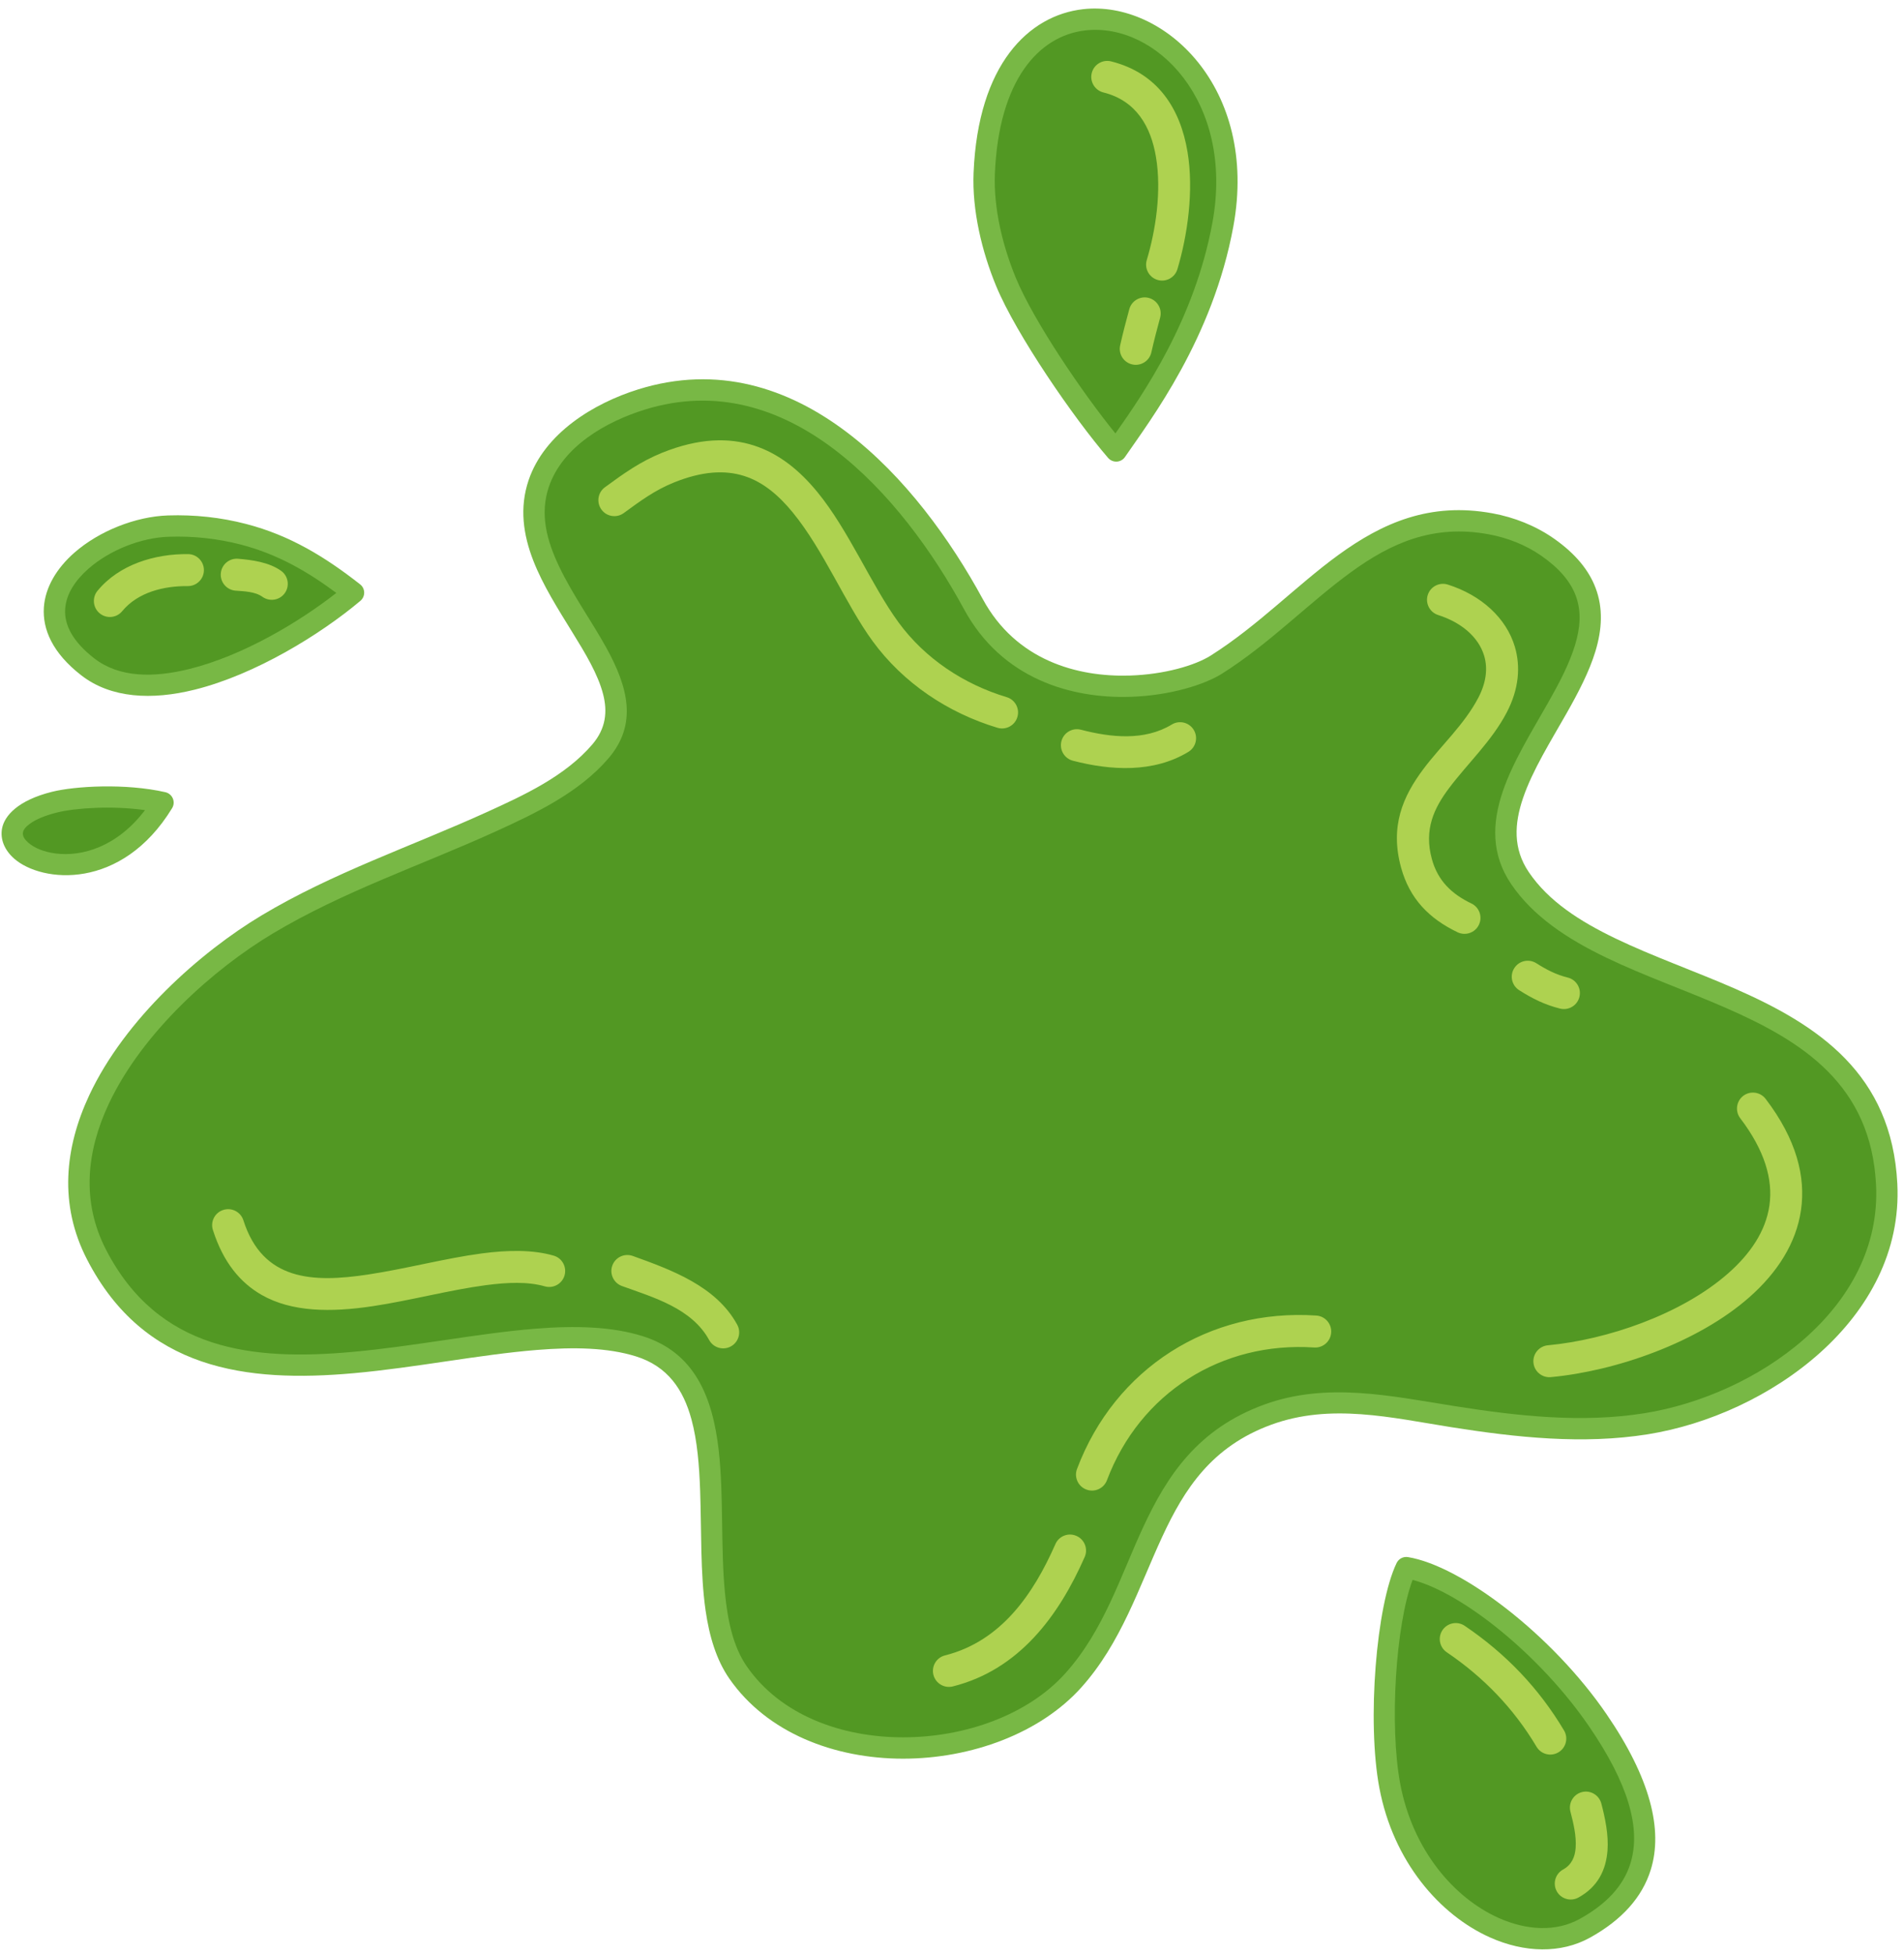
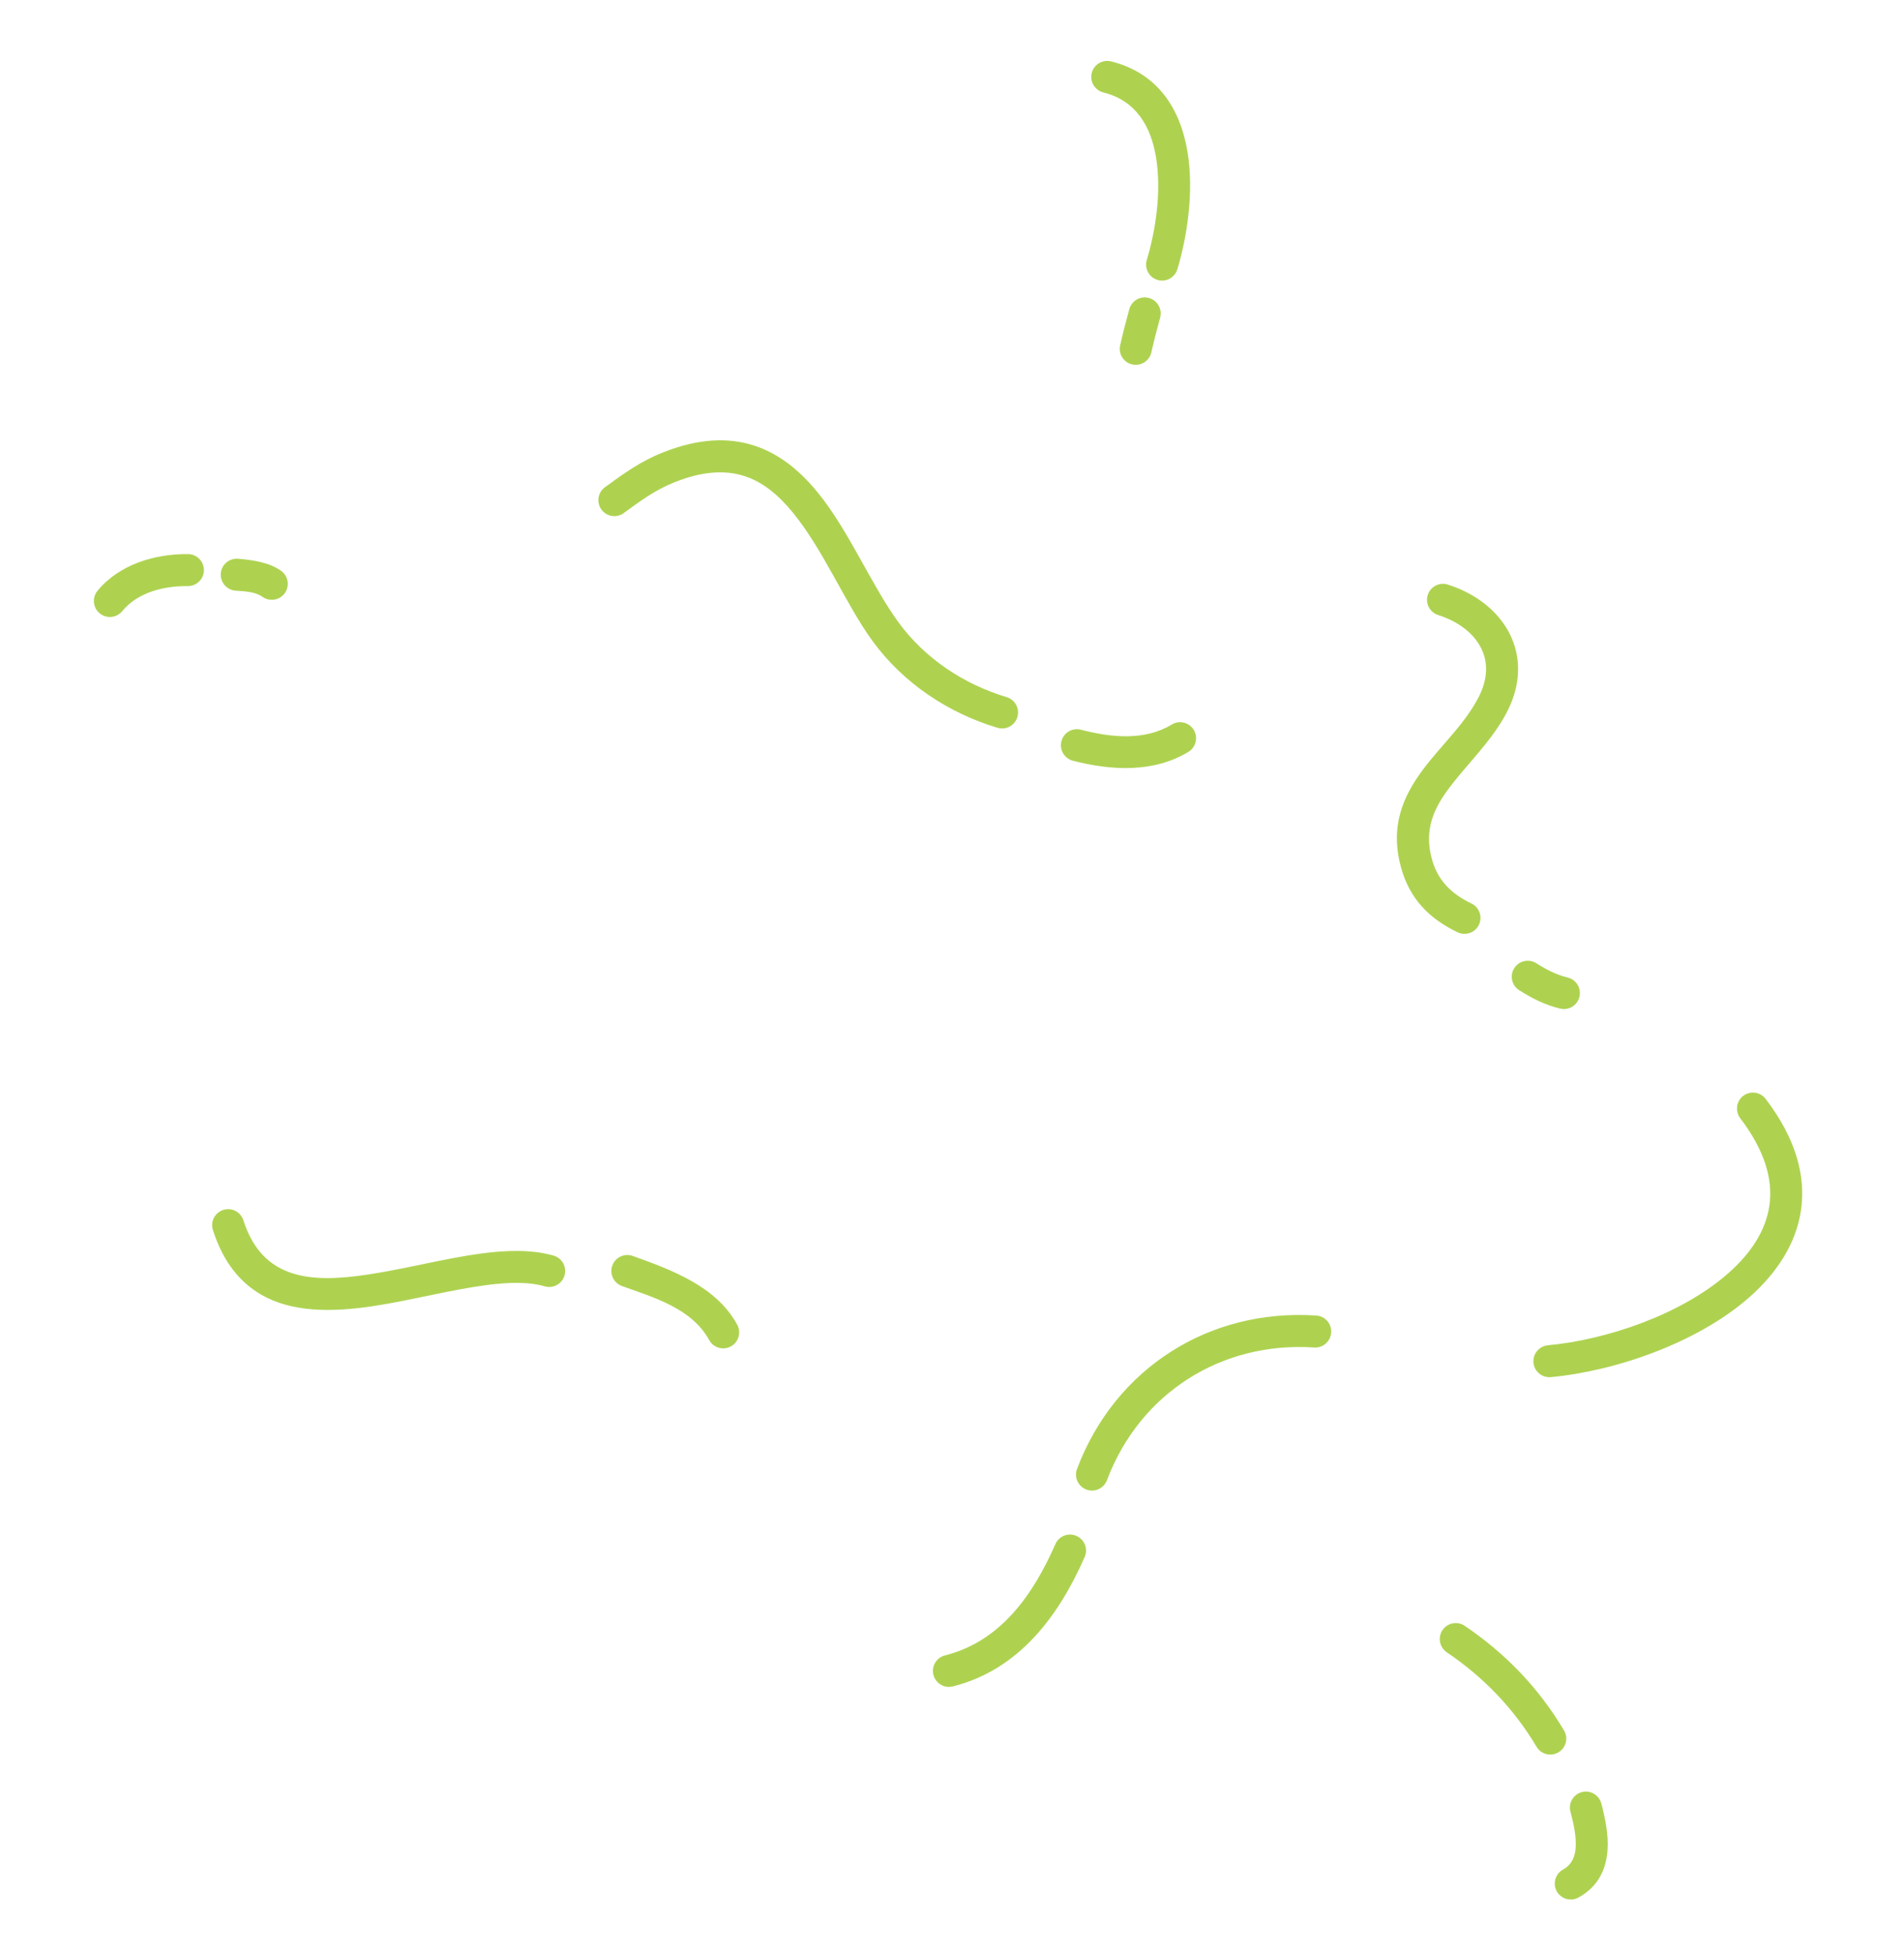
<svg xmlns="http://www.w3.org/2000/svg" fill="#000000" height="503.2" preserveAspectRatio="xMidYMid meet" version="1" viewBox="-0.4 -2.2 490.5 503.2" width="490.5" zoomAndPan="magnify">
  <g id="change1_1">
-     <path d="M256.22,71.46c-3.68-8.9-6.21-19.47-5.81-29.15c1.15-27.97,14.22-40.54,28.18-42.14 c20.82-2.38,45.31,20.18,38.74,55.94c-5.29,28.84-21.33,49.81-27.92,59.39c-0.48,0.71-1.26,1.14-2.11,1.19 c-0.85,0.04-1.67-0.31-2.23-0.95C276.31,105.6,261.39,83.97,256.22,71.46z M43.94,205.94c0.46-0.76,0.53-1.68,0.18-2.5 c-0.34-0.81-1.06-1.41-1.92-1.61c-10.28-2.34-23.31-1.58-29.25-0.09c-8.68,2.18-12.22,6.12-12.83,9.48 c-0.49,2.71,0.6,5.49,3.13,7.72C10.38,225.2,30.94,227.24,43.94,205.94z M20.55,171.74c7.64,5.92,18.17,6.43,29.22,3.68 c15.64-3.89,32.4-14.23,42.67-22.87c0.63-0.53,0.99-1.32,0.98-2.15c-0.02-0.83-0.4-1.6-1.06-2.11 c-9.04-7.09-18.11-12.62-29.31-15.53c-6.6-1.72-13.36-2.43-20.17-2.21c-8.39,0.28-17.79,4.03-24.15,9.62 c-4.52,3.98-7.49,8.89-7.83,14.1C10.54,159.85,13.09,165.96,20.55,171.74z M488.38,302.68c-1.43-28.28-20.34-40.85-41.89-50.28 c-10.28-4.49-21.13-8.28-30.74-12.91c-9.18-4.42-17.22-9.57-22.3-17.06c-4.12-6.07-3.73-12.49-1.51-19.04 c2.46-7.23,7.11-14.61,11.24-21.89c3.06-5.39,5.84-10.74,7.42-15.94c1.71-5.63,2.03-11.12,0.04-16.35 c-1.68-4.43-5.03-8.74-10.81-12.76c-4.67-3.25-10.15-5.42-15.73-6.44c-16.11-2.96-28.32,2.44-39.7,10.71 c-10.74,7.8-20.72,18.23-32.91,25.93c-4.03,2.54-11.94,4.87-20.88,5.14c-13.42,0.41-29.24-3.86-37.83-19.69 c-8.27-15.22-20.19-31.76-35-42.96C202.59,97.64,184.41,91.72,164,98.09c-11.46,3.58-24.14,11.28-28.23,23.41 c-2.38,7.06-1.4,13.98,1.23,20.73c2.45,6.29,6.36,12.43,10.01,18.36c3.42,5.53,6.64,10.87,7.96,16c1.16,4.51,0.73,8.83-2.77,12.93 c-7.06,8.24-17.64,13.1-27.33,17.5c-19.35,8.79-39.53,15.55-57.86,26.53c-15.83,9.48-35.22,26.69-44.41,46.31 c-6.33,13.53-7.88,28.18-0.57,42.33c14.66,28.42,41.01,31.78,68.79,29.27c15.98-1.44,32.41-4.8,47.12-5.98 c9.43-0.76,18.13-0.63,25.47,1.65c8.23,2.56,12.24,8.59,14.32,16.23c1.5,5.53,2.01,11.87,2.24,18.46 c0.36,10.31,0.03,21.21,1.39,30.71c0.97,6.73,2.79,12.78,6.11,17.58c9.73,14.03,27.11,20.64,44.79,20.64 c17.56-0.01,35.32-6.53,45.92-18.37c10.25-11.44,14.81-25.81,20.86-38.86c5.65-12.18,12.68-23.17,28.07-28.79 c15.32-5.6,30.96-1.79,46.47,0.66c16.62,2.62,33.78,4.49,50.53,1.81C455.14,362.24,490.14,337.5,488.38,302.68z M362.31,398.83 c-1.2-0.19-2.38,0.42-2.92,1.52c-5.26,10.89-7.67,40.84-4.45,57.9c3.6,19.09,15.61,32.74,28.45,38.51 c8.96,4.02,18.34,4.23,25.84,0.07c8.18-4.54,13.43-10.37,15.63-17.47c3.2-10.29-0.1-23.59-11.39-40.07 C399.41,418.75,376.07,401.08,362.31,398.83z" fill="#78b845" />
-   </g>
+     </g>
  <g id="change2_1">
-     <path clip-rule="evenodd" d="M363.51,404.7c12.99,3.41,32.98,19.51,45.43,37.69 c10.01,14.61,13.52,26.22,10.68,35.34c-1.82,5.86-6.29,10.54-13.06,14.29c-6.07,3.37-13.67,2.98-20.93-0.27 c-11.48-5.16-22.08-17.46-25.31-34.52C357.49,442.11,359.17,416.23,363.51,404.7L363.51,404.7L363.51,404.7z M247.95,154.71 c9.76,17.97,27.61,23.03,42.83,22.56c10.14-0.31,19.08-3.1,23.65-5.98c12.29-7.76,22.37-18.26,33.2-26.13 c10.19-7.4,21.06-12.41,35.48-9.75c4.82,0.88,9.56,2.74,13.59,5.55c4.65,3.24,7.45,6.62,8.81,10.19c1.56,4.11,1.18,8.4-0.16,12.81 c-1.47,4.84-4.09,9.81-6.94,14.83c-4.31,7.59-9.11,15.29-11.67,22.83c-2.79,8.23-3,16.28,2.17,23.89 c5.59,8.24,14.36,14.06,24.46,18.92c9.67,4.66,20.59,8.47,30.92,12.99c19.66,8.61,37.31,19.73,38.61,45.53 c1.62,32.04-31.1,54.26-59.64,58.82c-16.18,2.59-32.76,0.72-48.82-1.81c-16.43-2.59-32.98-6.32-49.21-0.39 c-17.01,6.22-24.93,18.19-31.17,31.64c-5.83,12.57-10.09,26.48-19.97,37.51c-9.64,10.76-25.86,16.53-41.83,16.53 c-15.85,0-31.55-5.69-40.27-18.27c-3.48-5.02-4.92-11.66-5.63-18.94c-1.13-11.71-0.3-25.02-1.59-36.57 c-1.57-13.99-6.28-25.42-19.73-29.58c-7.94-2.46-17.33-2.7-27.53-1.88c-14.73,1.18-31.18,4.54-47.17,5.98 c-25.52,2.3-49.95-0.21-63.42-26.32c-6.47-12.54-4.94-25.51,0.67-37.49c8.73-18.64,27.21-34.92,42.25-43.93 c18.16-10.87,38.15-17.54,57.31-26.24c10.39-4.72,21.66-10.08,29.23-18.93c7.5-8.77,5.02-18.3-0.56-28.42 c-3.7-6.71-8.73-13.72-12.18-20.96c-3.16-6.63-5.02-13.46-2.66-20.46c3.54-10.49,14.76-16.83,24.66-19.92 c18.54-5.78,35.03-0.26,48.83,10.18C228.65,124.24,240.03,140.12,247.95,154.71L247.95,154.71L247.95,154.71z M36.95,206.45 c-7.17,9.45-16.21,12.04-23.03,11.16c-2.96-0.38-5.46-1.39-7.05-2.79c-0.81-0.72-1.4-1.49-1.38-2.36c0.02-0.9,0.71-1.71,1.86-2.54 c1.54-1.11,3.82-2.07,6.94-2.86C18.95,205.9,28.42,205.24,36.95,206.45L36.95,206.45z M86.24,150.51 c-9.82,7.69-24.23,16.2-37.79,19.57c-9.27,2.31-18.12,2.27-24.53-2.69c-5.54-4.29-7.81-8.62-7.53-12.76 c0.25-3.86,2.63-7.39,5.98-10.34c5.45-4.79,13.51-8.01,20.71-8.25c6.28-0.21,12.52,0.45,18.61,2.03 C70.98,140.49,78.69,144.9,86.24,150.51L86.24,150.51z M286.95,109.43c-8.58-10.56-21.08-29-25.66-40.07 c-3.38-8.19-5.76-17.91-5.39-26.83C256.89,18.45,267.19,7,279.22,5.63c18.14-2.07,38.44,18.32,32.72,49.49 C307.31,80.29,294.14,99.2,286.95,109.43L286.95,109.43L286.95,109.43z" fill="#529823" fill-rule="evenodd" />
-   </g>
+     </g>
  <g id="change3_1">
    <path clip-rule="evenodd" d="M404.17,464.4c0.75,2.87,1.57,6.24,1.34,9.36 c-0.17,2.21-0.96,4.28-3.24,5.54c-1.99,1.09-2.72,3.6-1.63,5.59c1.09,1.99,3.61,2.72,5.59,1.62c5.09-2.79,7.12-7.22,7.49-12.14 c0.3-4.01-0.62-8.38-1.59-12.07c-0.58-2.2-2.83-3.52-5.03-2.94C404.9,459.95,403.59,462.2,404.17,464.4L404.17,464.4z M372.32,423.35c9.5,6.43,17.26,14.49,23.12,24.33c1.16,1.96,3.69,2.59,5.64,1.43c1.96-1.16,2.6-3.69,1.43-5.64 c-6.48-10.9-15.06-19.83-25.58-26.94c-1.88-1.28-4.44-0.78-5.72,1.1C369.94,419.52,370.44,422.08,372.32,423.35L372.32,423.35z M271.49,395.48c-5.67,12.87-13.97,25.02-28.44,28.67c-2.21,0.55-3.54,2.79-2.99,5c0.56,2.2,2.79,3.54,5,2.99 c17.07-4.29,27.29-18.16,33.97-33.33c0.92-2.08-0.03-4.52-2.11-5.43C274.84,392.45,272.4,393.4,271.49,395.48L271.49,395.48z M338.7,336.62c-27.57-1.84-51.86,13.57-61.64,39.5c-0.81,2.13,0.27,4.51,2.4,5.31c2.13,0.81,4.51-0.27,5.31-2.4 c8.47-22.45,29.52-35.78,53.38-34.18c2.27,0.15,4.23-1.57,4.38-3.84C342.69,338.74,340.97,336.77,338.7,336.62L338.7,336.62z M447.92,285.81c6.28,8.25,8.47,15.74,7.51,22.46c-0.96,6.69-4.98,12.49-10.56,17.42c-12.08,10.67-31.37,17.18-46.51,18.59 c-2.26,0.21-3.93,2.22-3.72,4.48c0.21,2.26,2.22,3.93,4.48,3.72c16.68-1.55,37.88-8.86,51.19-20.62 c7.13-6.29,12.03-13.86,13.26-22.42c1.23-8.53-1.13-18.16-9.11-28.62c-1.38-1.81-3.97-2.16-5.78-0.78 C446.89,281.42,446.54,284,447.92,285.81L447.92,285.81z M159.83,329.02c8.19,2.95,18.01,5.75,22.46,13.91 c1.09,1.99,3.59,2.73,5.59,1.64c1.99-1.09,2.73-3.59,1.64-5.59c-5.42-9.94-16.92-14.11-26.91-17.71c-2.14-0.77-4.5,0.34-5.27,2.48 C156.57,325.89,157.69,328.25,159.83,329.02L159.83,329.02z M54.45,314.59c2.68,8.41,7.11,13.6,12.56,16.72 c7.73,4.42,17.8,4.52,28.53,2.91c9.7-1.45,19.98-4.21,29.26-5.43c5.59-0.73,10.78-0.94,15.15,0.31c2.19,0.62,4.47-0.64,5.09-2.83 c0.62-2.18-0.64-4.47-2.83-5.09c-5.34-1.53-11.67-1.46-18.49-0.56c-9.33,1.23-19.66,3.99-29.4,5.45 c-14.07,2.11-27.03,1.66-32.02-13.98c-0.69-2.17-3.01-3.36-5.18-2.67C54.95,310.1,53.75,312.43,54.45,314.59L54.45,314.59z M390.97,252.83c3.42,2.17,6.6,3.76,10.52,4.73c2.21,0.55,4.44-0.79,4.99-3c0.55-2.21-0.79-4.44-3-4.99 c-3.02-0.75-5.46-2.02-8.1-3.69c-1.92-1.22-4.47-0.65-5.68,1.27C388.47,249.06,389.04,251.61,390.97,252.83L390.97,252.83z M370.09,156.2c5.82,1.85,10.38,5.56,11.86,10.52c0.95,3.2,0.53,6.86-1.49,10.74c-3.64,6.97-9.67,12.4-14.13,18.35 c-5.34,7.1-8.71,14.82-5.79,25.44c2.2,8.01,7.2,13.13,14.56,16.66c2.05,0.98,4.51,0.12,5.49-1.93c0.98-2.05,0.11-4.52-1.94-5.49 c-5.08-2.43-8.65-5.87-10.17-11.41c-2.11-7.67,0.58-13.18,4.43-18.31c4.72-6.29,11-12.11,14.85-19.48 c3.18-6.09,3.58-11.88,2.09-16.91c-2.19-7.38-8.62-13.28-17.27-16.02c-2.17-0.69-4.48,0.51-5.17,2.68 C366.73,153.19,367.93,155.51,370.09,156.2L370.09,156.2z M275.98,193.72c9.81,2.55,20.77,3.18,29.76-2.27 c1.94-1.18,2.57-3.71,1.39-5.66c-1.18-1.95-3.71-2.57-5.66-1.39c-7.06,4.28-15.71,3.34-23.41,1.34c-2.2-0.57-4.45,0.75-5.02,2.95 S273.78,193.14,275.98,193.72L275.98,193.72z M160.29,129.94c4.31-3.15,8.04-5.91,12.97-7.89c7.22-2.91,13.1-3.24,18.05-1.66 c4.98,1.59,8.96,5.07,12.48,9.35c8.03,9.79,13.65,23.66,20.63,33.21c7.89,10.79,19.42,18.47,32.14,22.29 c2.18,0.66,4.48-0.58,5.13-2.76c0.66-2.18-0.58-4.48-2.76-5.13c-11.01-3.31-21.03-9.92-27.86-19.26 c-7.06-9.67-12.78-23.66-20.91-33.57c-4.57-5.57-9.87-9.9-16.33-11.98c-6.48-2.08-14.19-1.94-23.64,1.86 c-5.59,2.26-9.87,5.31-14.75,8.89c-1.84,1.34-2.24,3.92-0.89,5.76C155.88,130.88,158.46,131.28,160.29,129.94L160.29,129.94z M31.08,155.21c4.03-4.89,10.74-6.52,16.89-6.46c2.27,0.02,4.14-1.81,4.16-4.08c0.02-2.28-1.81-4.14-4.08-4.16 c-8.56-0.09-17.72,2.65-23.33,9.45c-1.44,1.76-1.19,4.36,0.56,5.8C27.03,157.21,29.63,156.97,31.08,155.21L31.08,155.21z M60.24,149.92c2.25,0.18,5.05,0.22,6.97,1.59c1.85,1.32,4.43,0.9,5.75-0.94c1.33-1.85,0.9-4.43-0.94-5.75 c-3.09-2.22-7.47-2.81-11.09-3.11c-2.27-0.19-4.26,1.5-4.45,3.76C56.29,147.73,57.98,149.73,60.24,149.92L60.24,149.92z M290.52,77.44c-0.84,3.08-1.65,6.17-2.35,9.29c-0.5,2.22,0.89,4.43,3.11,4.93c2.22,0.5,4.43-0.89,4.93-3.12 c0.67-3,1.46-5.98,2.26-8.94c0.59-2.19-0.71-4.46-2.9-5.06C293.38,73.94,291.12,75.24,290.52,77.44L290.52,77.44z M283.85,21.61 c8.51,2.12,12.26,8.88,13.55,16.65c1.47,8.78-0.08,18.87-2.37,26.5c-0.66,2.18,0.58,4.48,2.76,5.13c2.18,0.65,4.48-0.59,5.13-2.77 c2.6-8.69,4.27-20.21,2.6-30.22c-1.84-11.03-7.6-20.27-19.68-23.29c-2.21-0.55-4.44,0.79-4.99,3 C280.3,18.82,281.65,21.06,283.85,21.61L283.85,21.61z" fill="#aed250" fill-rule="evenodd" />
  </g>
</svg>